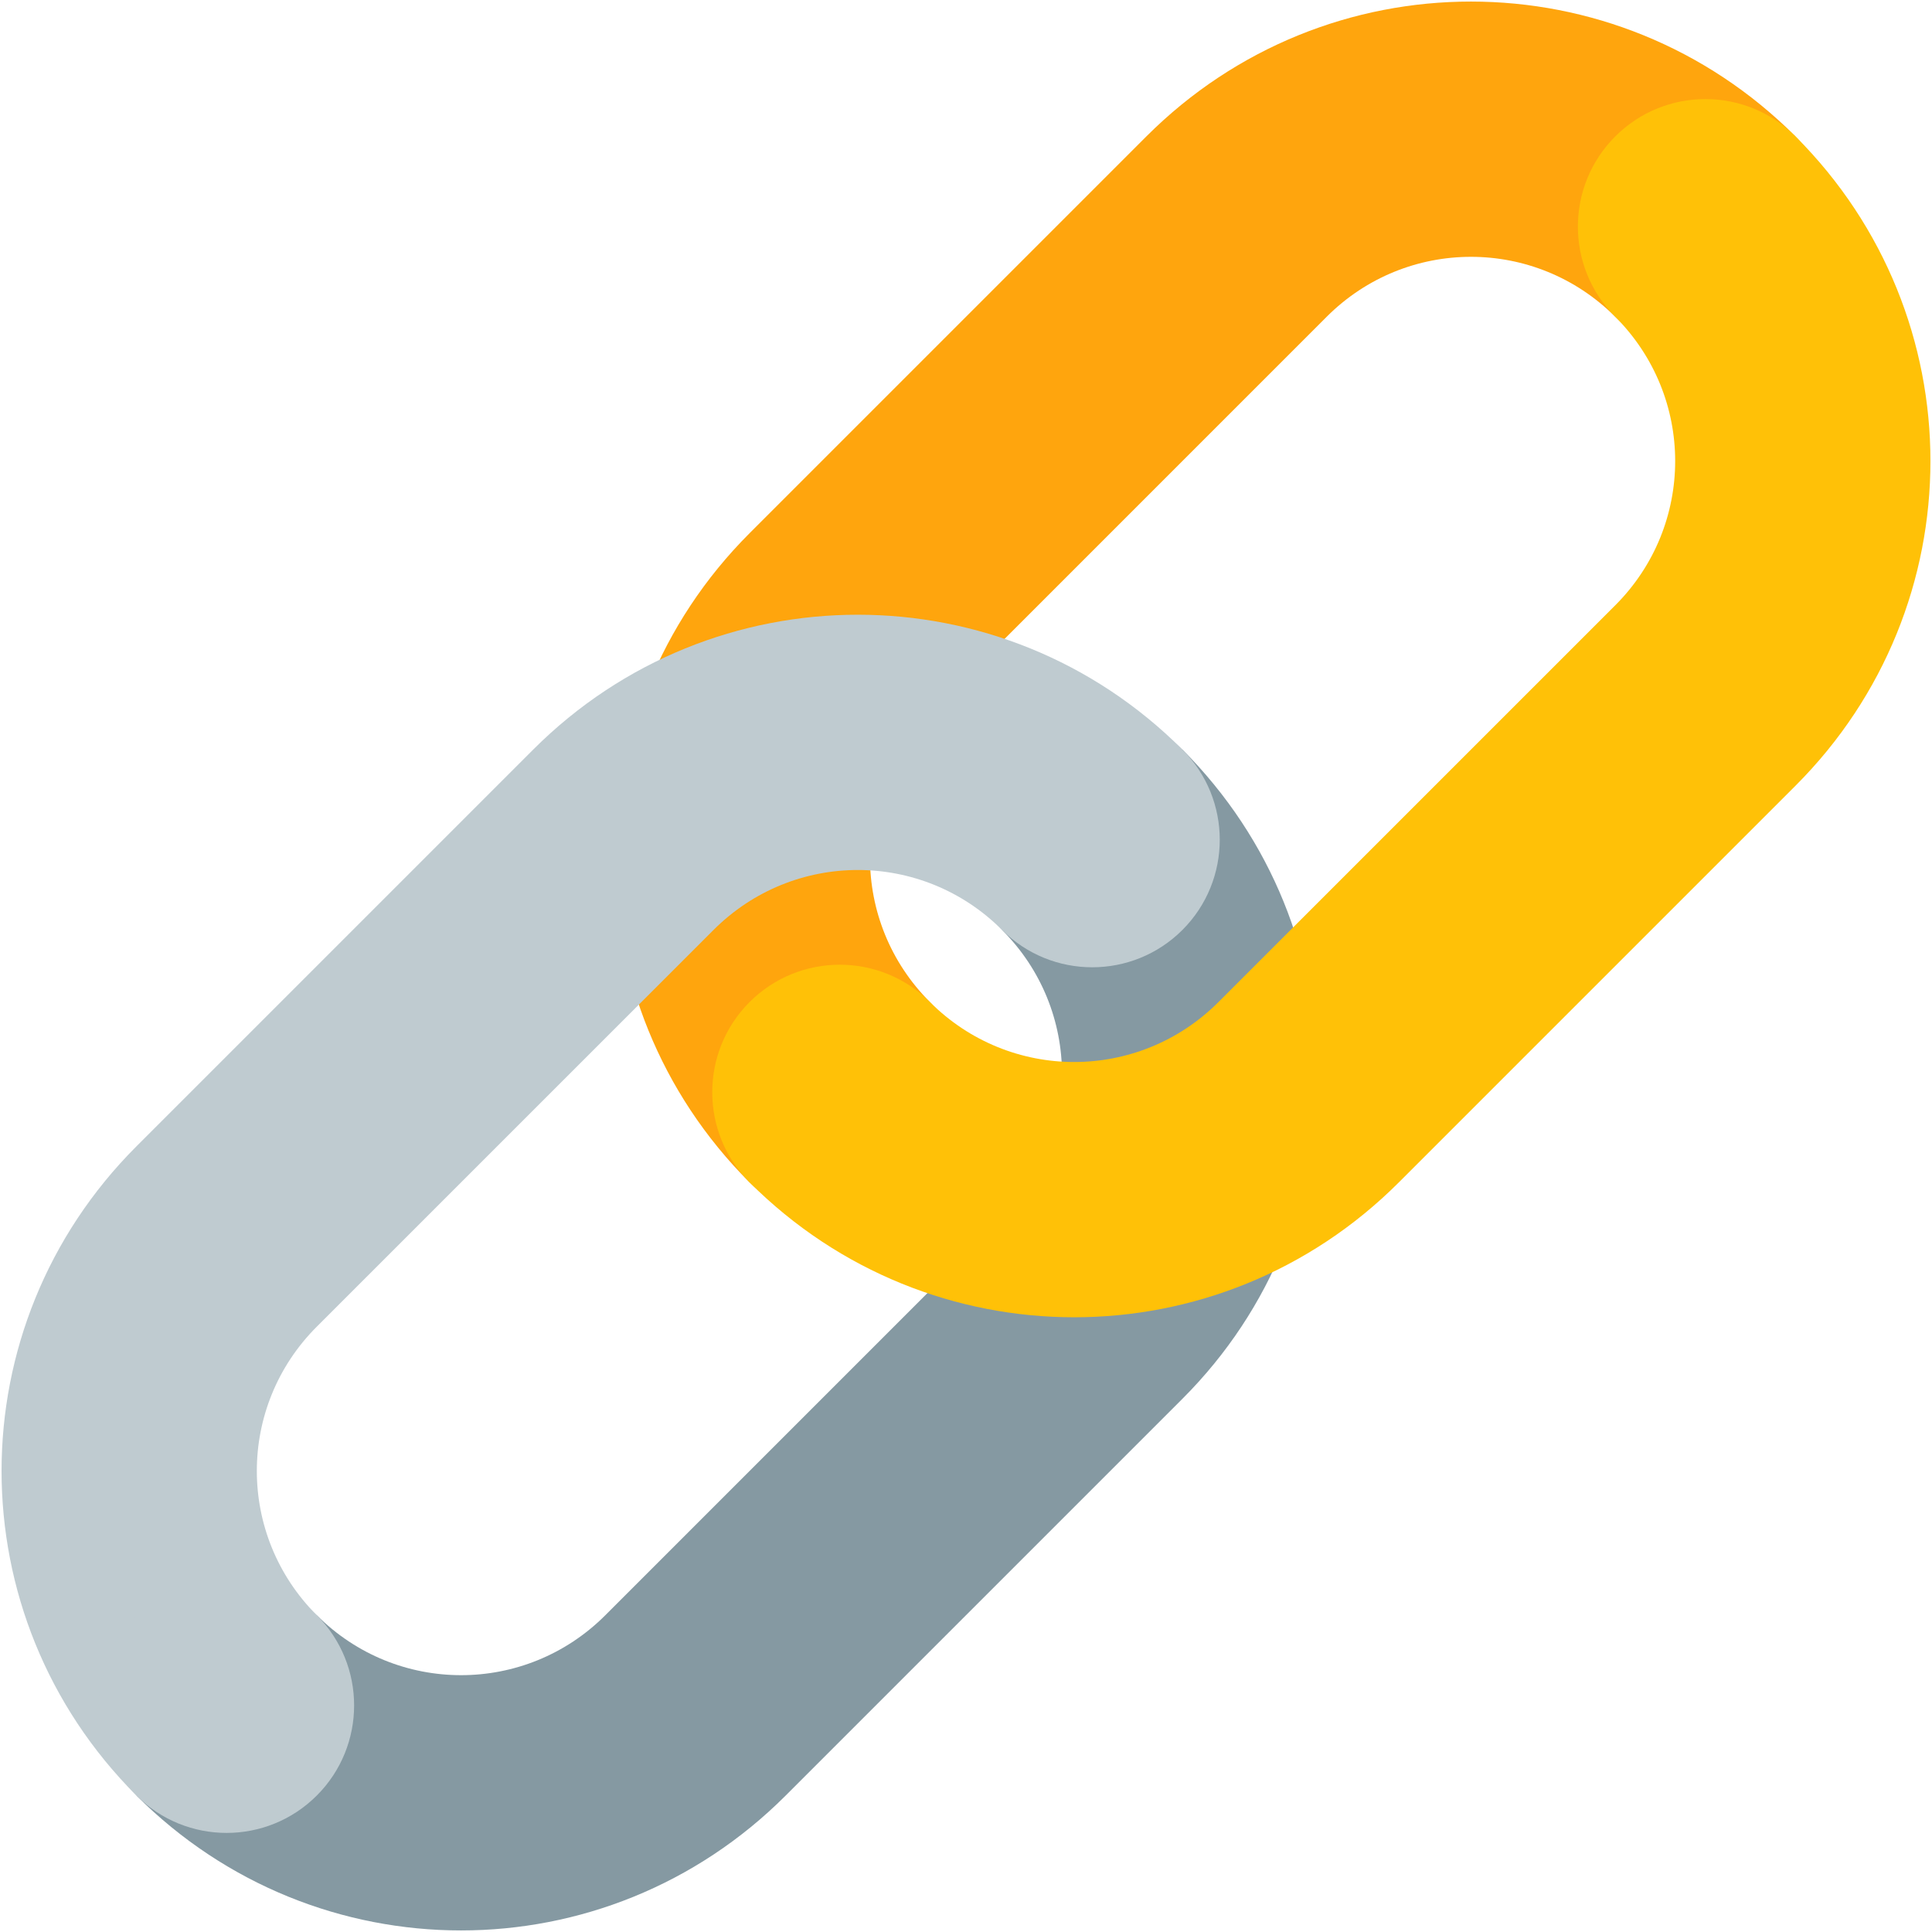
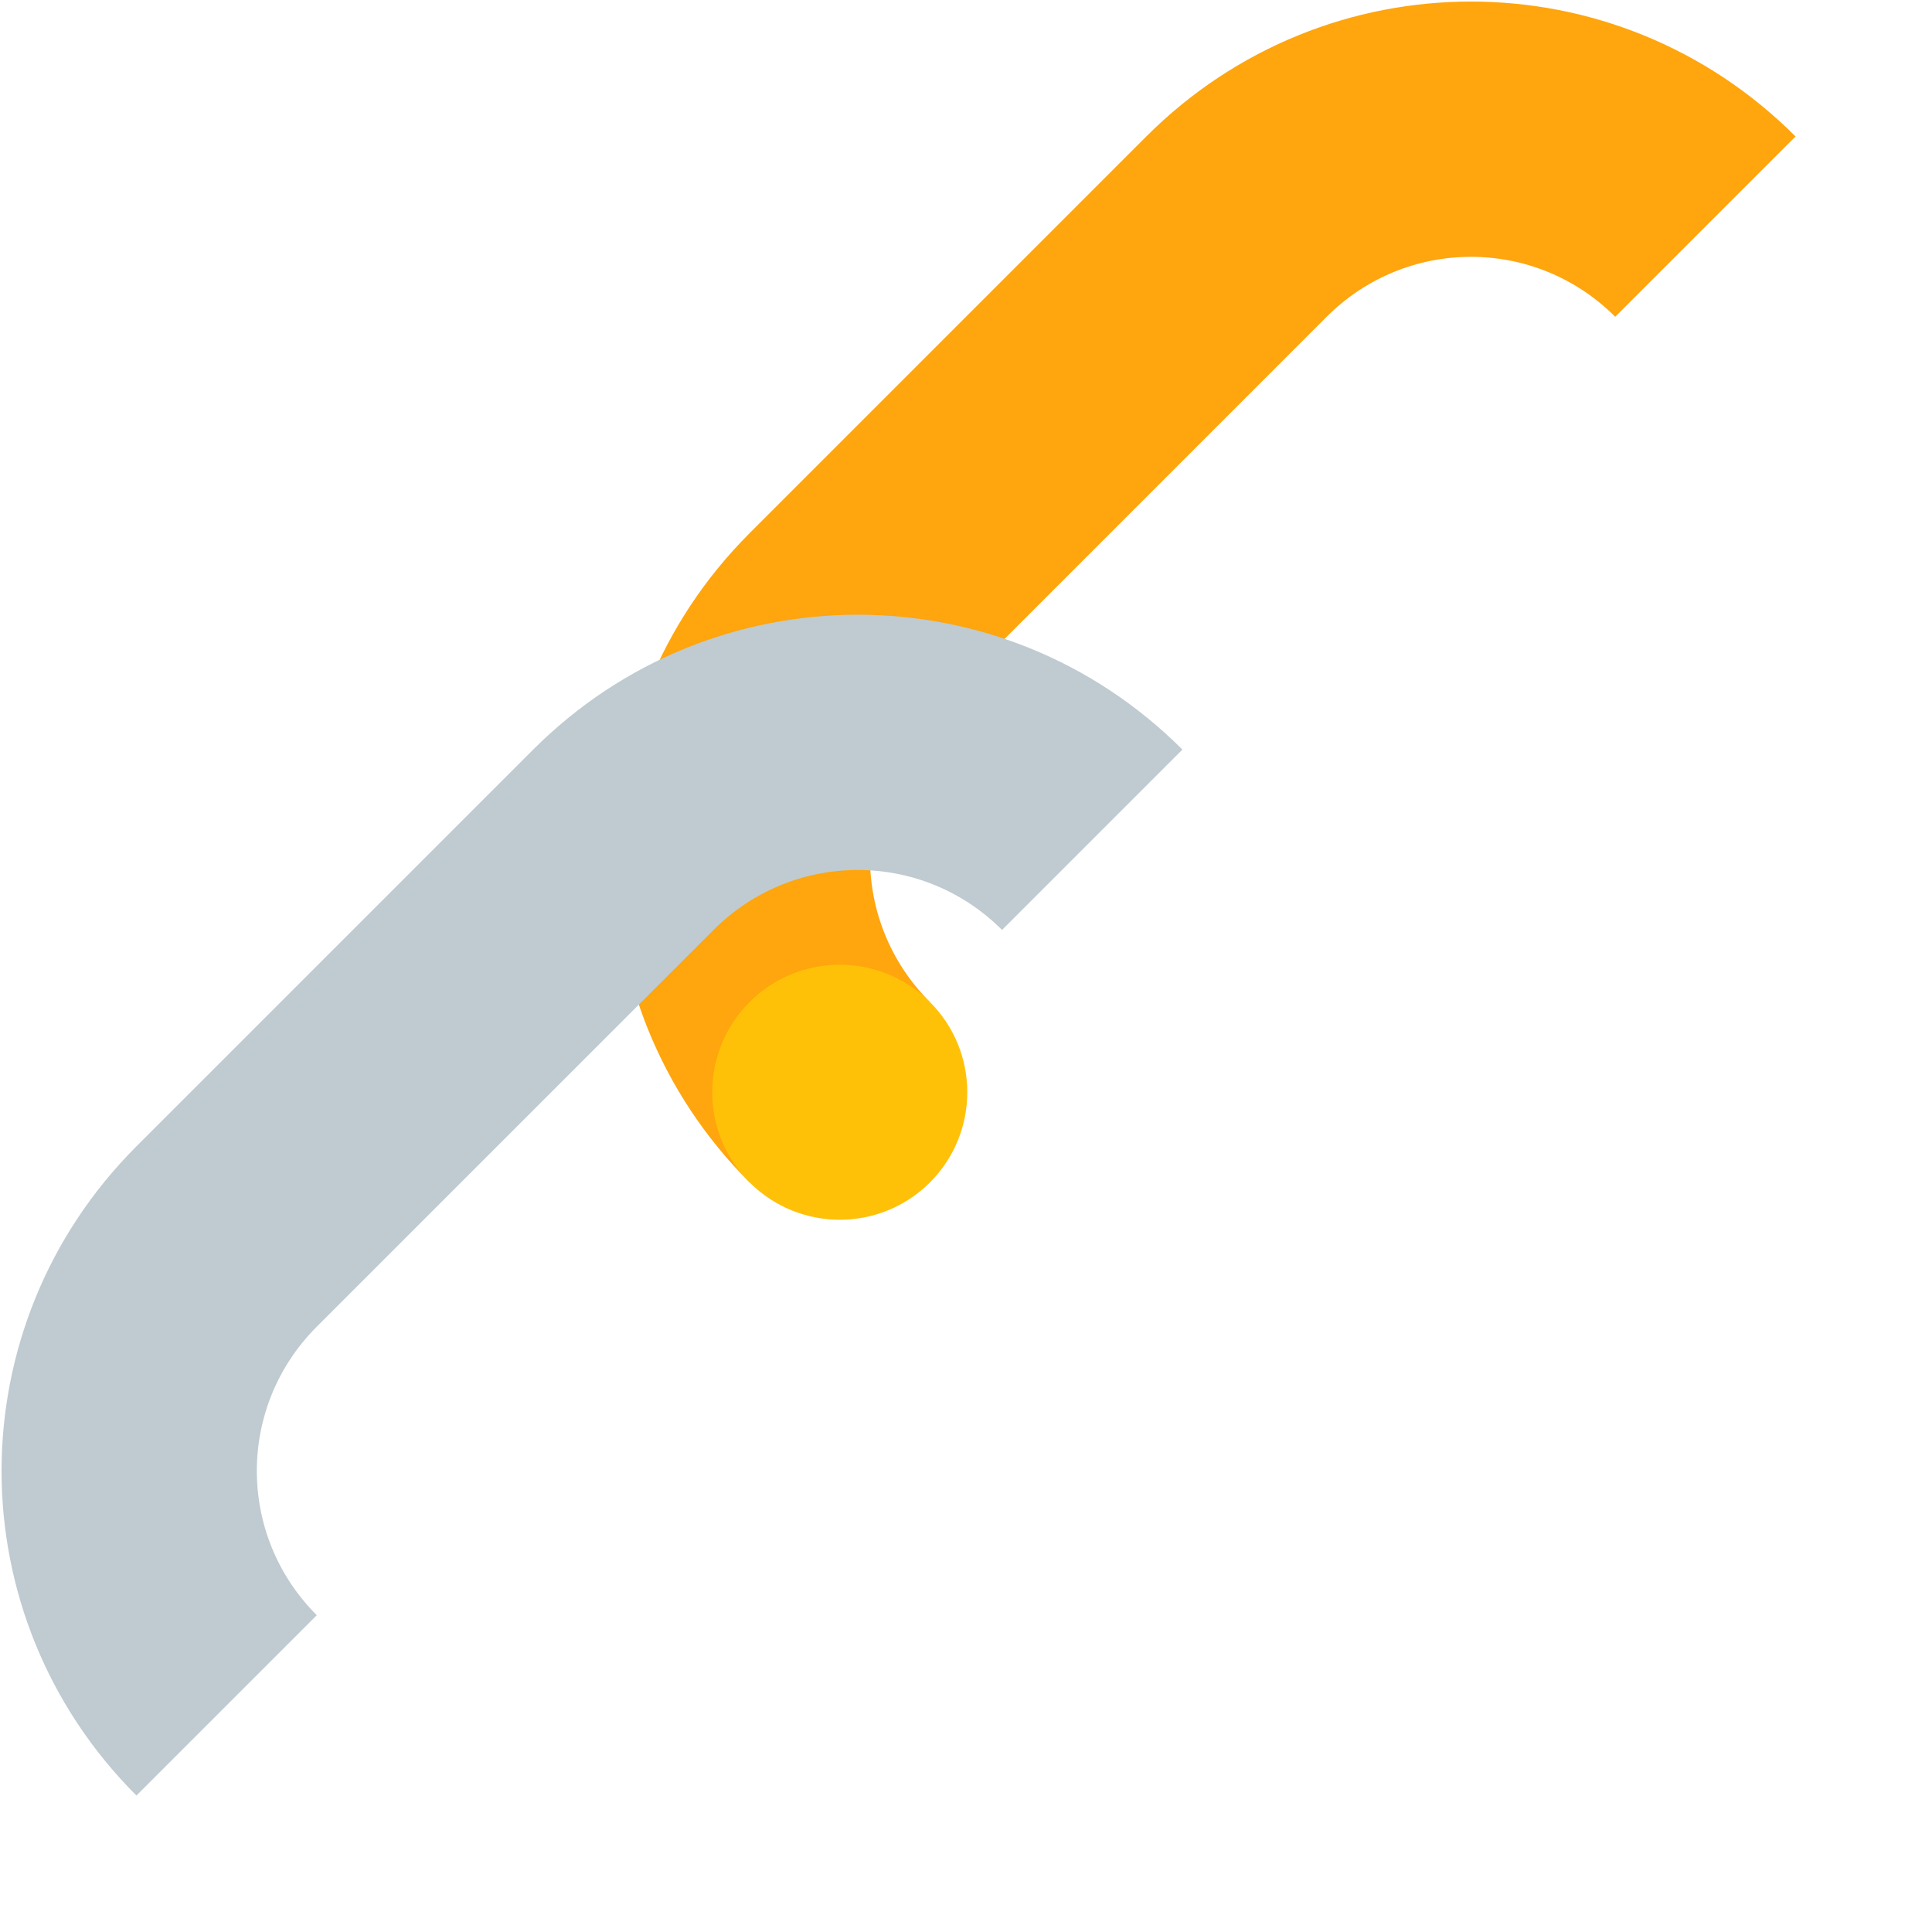
<svg xmlns="http://www.w3.org/2000/svg" viewBox="0 0 560 560" width="116px" height="116px">
  <style>		.shp0 { fill: #8599a2 }		.shp1 { fill: #ffa50d }		.shp2 { fill: #bfcbd0 }		.shp3 { fill: #ffc107 }  </style>
-   <path class="shp0" d="M39.55 520.45L91.82 468.18C114.99 491.35 152.29 491.35 175.46 468.18L290.45 353.18C313.62 330.01 313.62 292.71 290.45 269.55L342.73 217.27C394.85 269.4 394.85 353.33 342.73 405.45L227.73 520.45C175.6 572.58 91.67 572.58 39.55 520.45Z" />
  <path class="shp1" d="M217.27 342.73C165.15 290.6 165.15 206.67 217.27 154.55L332.27 39.55C384.4 -12.58 468.33 -12.58 520.45 39.55L468.18 91.82C445.01 68.65 407.71 68.65 384.54 91.82L269.55 206.82C246.38 229.99 246.38 267.29 269.55 290.45L217.27 342.73Z" />
-   <path class="shp2" d="M39.55 520.45C-12.58 468.33 -12.58 384.4 39.55 332.27L154.55 217.27C206.67 165.15 290.6 165.15 342.73 217.27L290.45 269.55C267.29 246.38 229.99 246.38 206.82 269.55L91.82 384.54C68.65 407.71 68.65 445.01 91.82 468.18L39.55 520.45Z" />
-   <path class="shp3" d="M217.27 342.73L269.55 290.45C292.71 313.62 330.01 313.62 353.18 290.45L468.18 175.46C491.35 152.29 491.35 114.99 468.18 91.82L520.45 39.55C572.58 91.67 572.58 175.6 520.45 227.73L405.45 342.73C353.33 394.85 269.4 394.85 217.27 342.73Z" />
-   <path class="shp2" d="M39.55 468.18C53.98 453.75 77.38 453.75 91.82 468.18C106.25 482.62 106.25 506.02 91.82 520.45C77.38 534.89 53.98 534.89 39.55 520.45C25.11 506.02 25.11 482.62 39.55 468.18Z" />
-   <path class="shp2" d="M290.45 217.27C304.89 202.84 328.29 202.84 342.73 217.27C357.16 231.71 357.16 255.11 342.73 269.55C328.29 283.98 304.89 283.98 290.45 269.55C276.02 255.11 276.02 231.71 290.45 217.27Z" />
+   <path class="shp2" d="M39.55 520.45C-12.58 468.33 -12.58 384.4 39.55 332.27L154.55 217.27C206.67 165.15 290.6 165.15 342.73 217.27L290.45 269.55C267.29 246.38 229.99 246.38 206.82 269.55L91.82 384.54C68.65 407.71 68.65 445.01 91.82 468.18L39.55 520.45" />
  <path class="shp3" d="M217.27 290.45C231.71 276.02 255.11 276.02 269.55 290.45C283.98 304.89 283.98 328.29 269.55 342.73C255.11 357.16 231.71 357.16 217.27 342.73C202.84 328.29 202.84 304.89 217.27 290.45Z" />
-   <path class="shp3" d="M468.18 39.55C482.62 25.11 506.02 25.11 520.45 39.55C534.89 53.98 534.89 77.38 520.45 91.82C506.02 106.25 482.62 106.25 468.18 91.82C453.75 77.38 453.75 53.98 468.18 39.55Z" />
</svg>